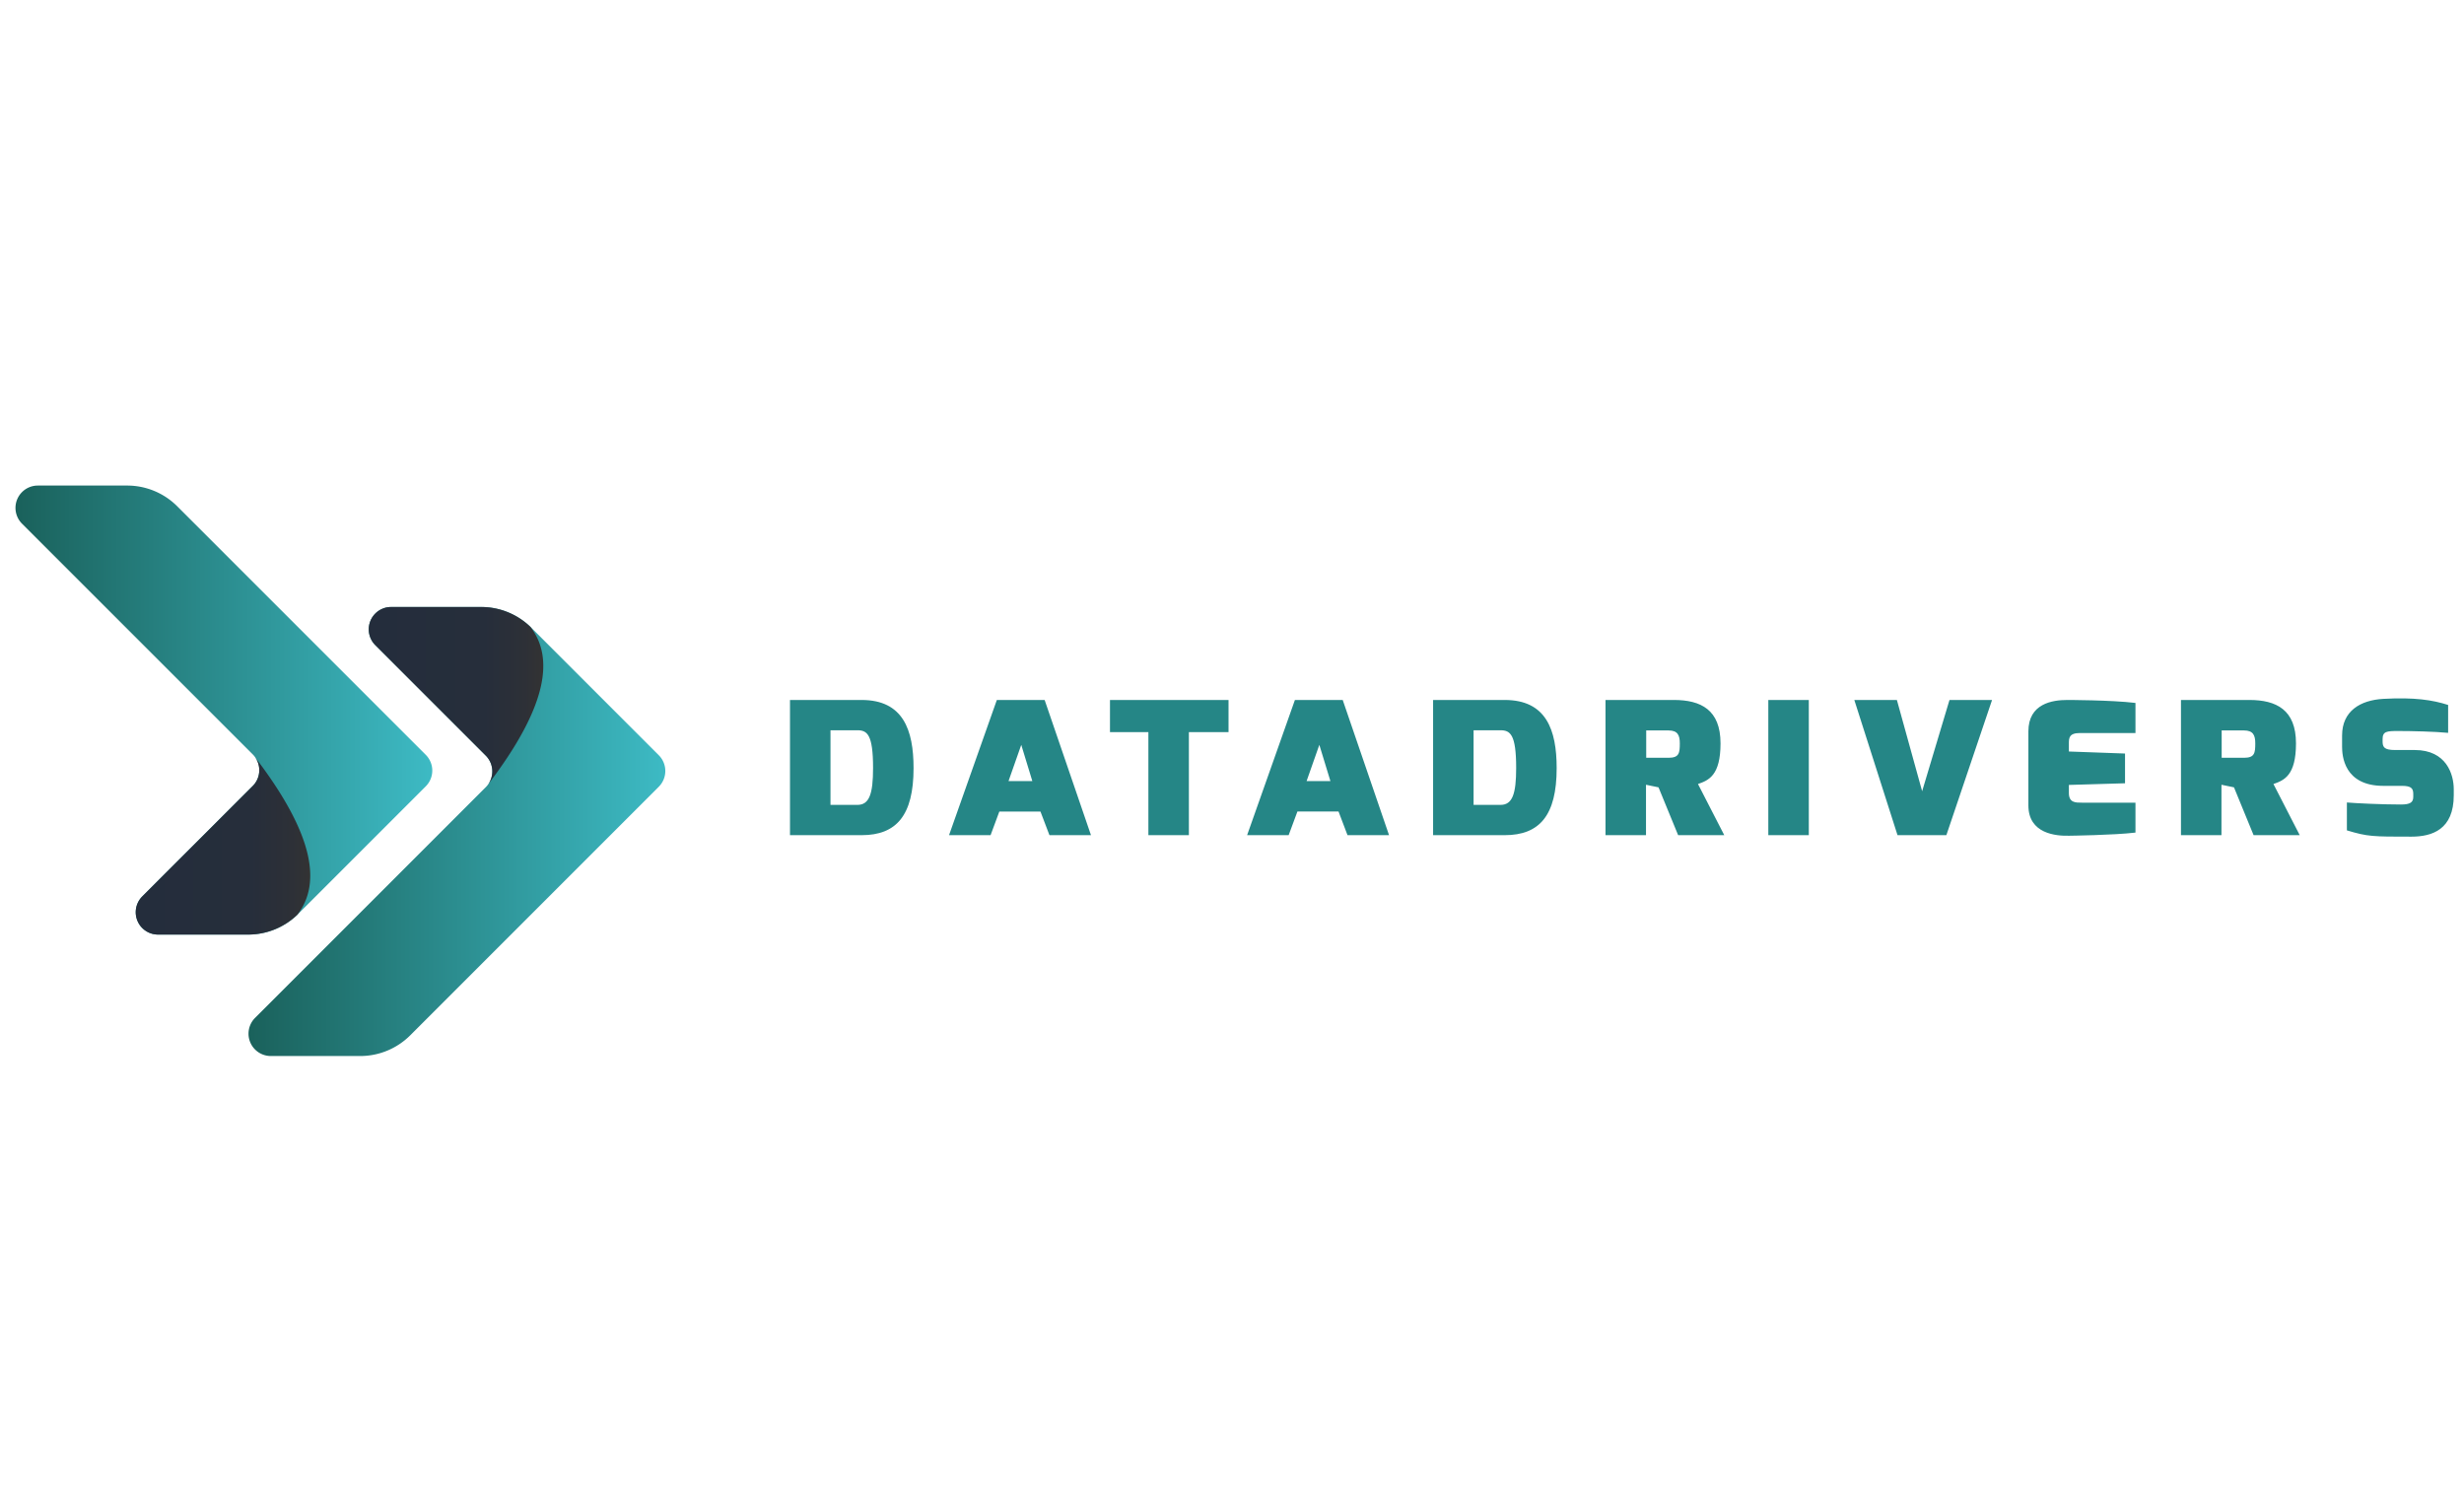
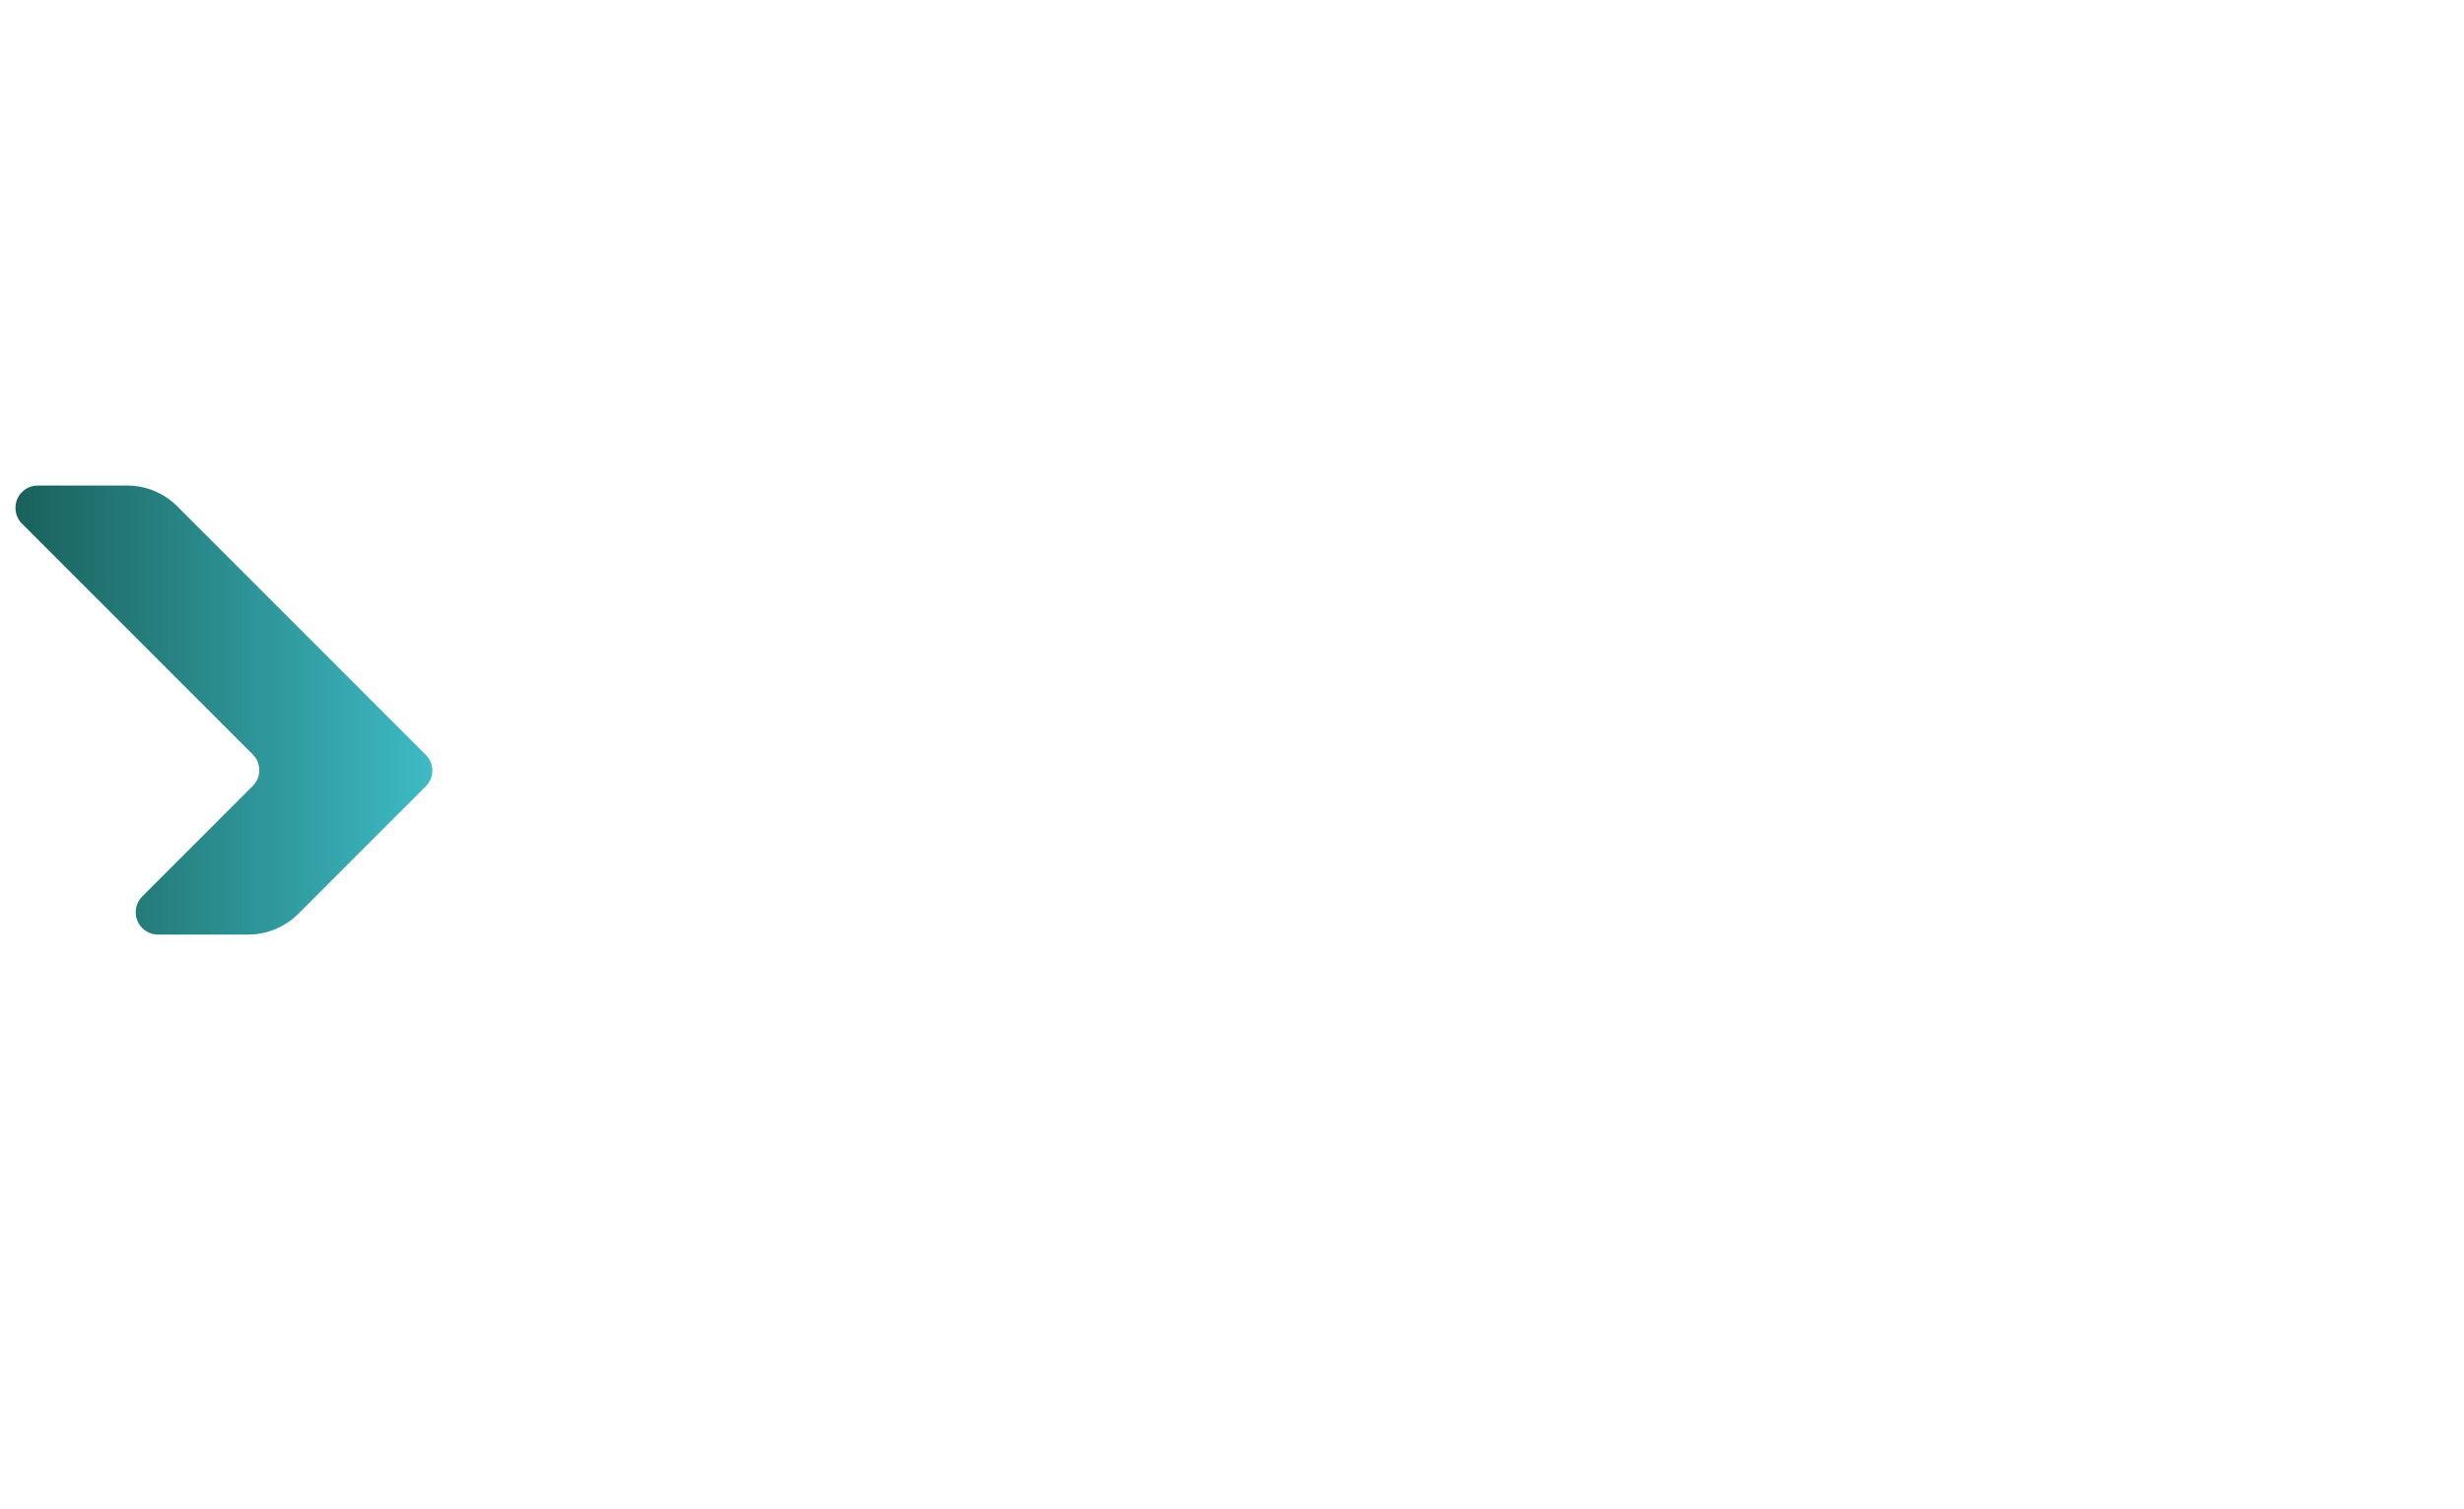
<svg xmlns="http://www.w3.org/2000/svg" xmlns:xlink="http://www.w3.org/1999/xlink" id="Layer_1" data-name="Layer 1" viewBox="0 0 400 245">
  <defs>
    <style>.cls-1{fill:url(#linear-gradient);}.cls-2{fill:url(#linear-gradient-2);}.cls-3{fill:url(#linear-gradient-3);}.cls-4{fill:url(#linear-gradient-4);}.cls-5{fill:#258686;}</style>
    <linearGradient id="linear-gradient" x1="19.227" y1="-438.095" x2="86.896" y2="-438.095" gradientTransform="matrix(1, 0, 0, -1, -16.72, -322.83)" gradientUnits="userSpaceOnUse">
      <stop offset="0" stop-color="#1a615b" />
      <stop offset="1" stop-color="#3dbac4" />
    </linearGradient>
    <linearGradient id="linear-gradient-2" x1="38.748" y1="-460.131" x2="67.087" y2="-460.131" gradientTransform="matrix(1, 0, 0, -1, -16.72, -322.83)" gradientUnits="userSpaceOnUse">
      <stop offset="0" stop-color="#242d3c" />
      <stop offset="0.658" stop-color="#262e3b" />
      <stop offset="0.895" stop-color="#2d3037" />
      <stop offset="1" stop-color="#333" />
    </linearGradient>
    <linearGradient id="linear-gradient-3" x1="57.057" y1="1563.496" x2="124.724" y2="1563.496" gradientTransform="translate(-16.72 -1428.515)" xlink:href="#linear-gradient" />
    <linearGradient id="linear-gradient-4" x1="76.578" y1="1541.463" x2="104.916" y2="1541.463" gradientTransform="translate(-16.72 -1428.515)" xlink:href="#linear-gradient-2" />
  </defs>
  <title>datadrivers</title>
  <path class="cls-1" d="M6.14,78.821h14.506A11.493,11.493,0,0,1,28.77,82.186l40.343,40.343a3.616,3.616,0,0,1,.009,5.113l-.009.009L48.417,148.346a11.495,11.495,0,0,1-8.124,3.364H25.663a3.626,3.626,0,0,1-2.565-6.191l17.933-17.932a3.624,3.624,0,0,0,0-5.124L3.576,85.011A3.626,3.626,0,0,1,6.14,78.821Z" />
-   <path class="cls-2" d="M41.387,122.889a3.621,3.621,0,0,1-.357,4.699L23.097,145.521a3.627,3.627,0,0,0,2.565,6.192H40.292a11.525,11.525,0,0,0,7.996-3.237c3.837-5.013,2.811-12.865-6.901-25.587Z" />
-   <path class="cls-3" d="M43.97,171.428H58.475a11.499,11.499,0,0,0,8.126-3.367l40.341-40.345a3.616,3.616,0,0,0,.007-5.113l-.007-.007-20.693-20.696a11.499,11.499,0,0,0-8.126-3.367H63.493a3.628,3.628,0,0,0-2.565,6.193l17.932,17.934a3.619,3.619,0,0,1,.002,5.119l-.002.002-37.454,37.456A3.626,3.626,0,0,0,43.97,171.428Z" />
-   <path class="cls-4" d="M79.218,127.36a3.621,3.621,0,0,0-.358-4.698L60.927,104.728a3.628,3.628,0,0,1,2.565-6.193H78.125a11.53,11.53,0,0,1,7.995,3.239c3.834,5.012,2.81,12.862-6.902,25.586Z" />
-   <path class="cls-5" d="M128.245,113.628h11.623c6.743,0,8.437,4.858,8.437,11.064,0,7.676-2.779,10.884-8.437,10.884H128.245ZM139.19,130.659c1.931,0,2.541-1.769,2.541-5.997,0-5.427-.949-6.117-2.541-6.117h-4.371V130.659Zm22.635-17.031h7.759l7.523,21.949H170.364l-1.457-3.838h-6.676l-1.423,3.838h-6.743Zm5.76,13.163-1.796-5.877-2.067,5.877Zm12.606-13.163h19.247v5.217h-6.438v16.731h-6.574V118.845h-6.235Zm30.022,0h7.76l7.522,21.949h-6.743l-1.457-3.838h-6.676l-1.423,3.838h-6.743Zm5.761,13.163-1.797-5.877-2.067,5.877Zm16.671-13.163h11.623c6.743,0,8.437,4.858,8.437,11.064,0,7.676-2.779,10.884-8.437,10.884H232.645Zm10.944,17.031c1.932,0,2.541-1.769,2.541-5.997,0-5.427-.948-6.117-2.541-6.117h-4.371V130.659Zm17.044-17.031h11.081c4.405,0,7.591,1.589,7.591,7.047,0,5.218-1.931,5.997-3.66,6.597l4.269,8.306h-7.489l-3.185-7.766-2.033-.42v8.186h-6.574Zm10.234,9.385c1.728,0,1.83-.78,1.83-2.339,0-1.319-.34-2.099-1.83-2.099h-3.625v4.438Zm16.197-9.385h6.574v21.949h-6.574Zm20.872,0,4.1,14.813,4.44-14.813h6.912l-7.42,21.949h-7.929l-7.014-21.949h6.912Zm21.348,5.098c0-4.521,3.907-5.097,6.303-5.097,0,0,7.116,0,11.08.48v4.887h-9.048c-1.761,0-1.761.87-1.761,1.679v1.319l9.115.33v4.828l-9.115.269v1.319c0,1.589,1.118,1.56,2.101,1.56h8.708v4.857c-3.49.419-10.741.51-10.741.51-2.192.06-6.641-.33-6.641-4.918Zm24.769-5.098h11.081c4.405,0,7.591,1.589,7.591,7.047,0,5.218-1.931,5.997-3.66,6.597l4.269,8.306h-7.489l-3.185-7.766-2.033-.42v8.186h-6.574V113.628Zm10.233,9.385c1.728,0,1.83-.78,1.83-2.339,0-1.319-.339-2.099-1.83-2.099h-3.625v4.438Zm15.925-3.628c0-3.928,2.914-5.727,6.709-5.937,5.006-.277,7.997.18,10.505.99v4.528c-2.168-.21-5.896-.3-8.133-.3-1.83,0-2.507.06-2.507,1.319v.33c0,.929.203,1.439,2.032,1.439h3.185c5.151,0,6.336,3.958,6.336,6.357v.989c0,5.577-3.524,6.716-6.879,6.716-6.336,0-7.082,0-10.47-1.019v-4.528c1.355.12,5.625.33,8.777.33,1.457,0,1.999-.33,1.999-1.229v-.48c0-.87-.305-1.319-1.797-1.319h-3.049c-6.439,0-6.71-4.947-6.71-6.357V119.385h.001Z" />
</svg>